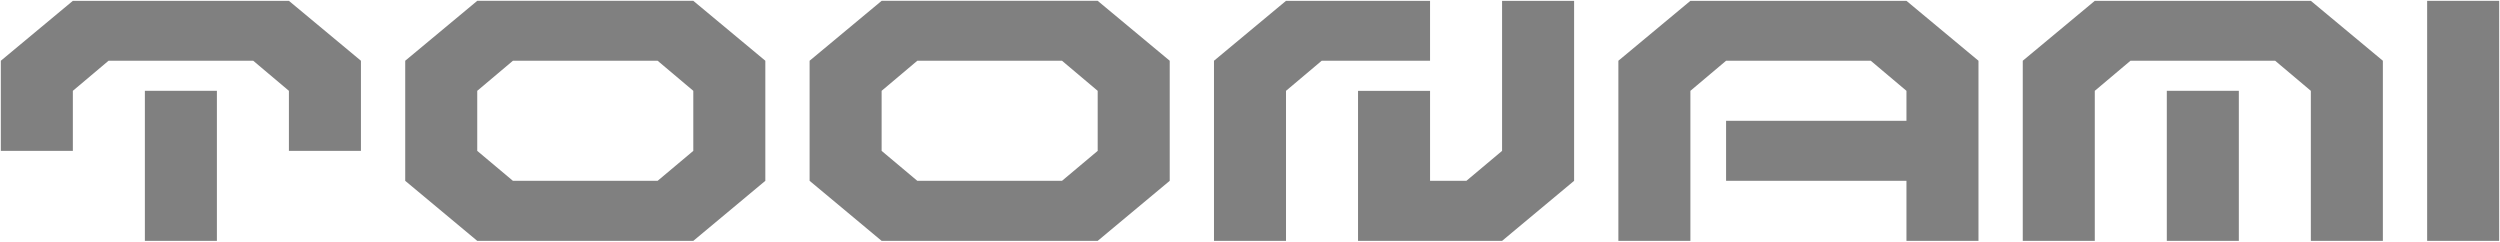
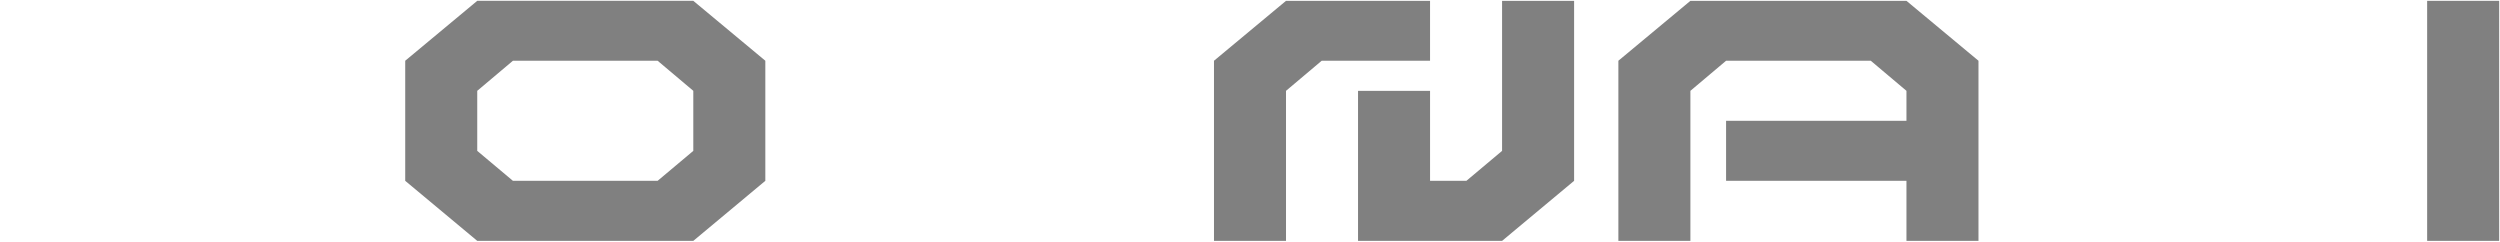
<svg xmlns="http://www.w3.org/2000/svg" xmlns:ns1="http://www.inkscape.org/namespaces/inkscape" xmlns:ns2="http://sodipodi.sourceforge.net/DTD/sodipodi-0.dtd" width="300" height="29.003" id="svg3010" version="1.1" ns1:version="0.48.2 r9819" ns2:docname="New document 2">
  <defs id="defs3012" />
  <ns2:namedview id="base" pagecolor="#ffffff" bordercolor="#666666" borderopacity="1.0" ns1:pageopacity="0.0" ns1:pageshadow="2" ns1:zoom="2.8" ns1:cx="172.27578" ns1:cy="-36.296391" ns1:document-units="px" ns1:current-layer="layer1" showgrid="false" fit-margin-top="0.1" fit-margin-left="0.1" fit-margin-right="0.1" fit-margin-bottom="0.1" ns1:window-width="1920" ns1:window-height="1028" ns1:window-x="-8" ns1:window-y="-8" ns1:window-maximized="1" />
  <g ns1:label="Layer 1" ns1:groupmode="layer" id="layer1" transform="translate(-268.604,-559.286)">
    <g id="g3037">
      <path style="font-size:10px;font-style:normal;font-variant:normal;font-weight:900;font-stretch:normal;line-height:125%;letter-spacing:0px;word-spacing:0px;fill:#808080;fill-opacity:1;stroke:none;font-family:A-OTF Maru Folk Pro H;-inkscape-font-specification:A-OTF Maru Folk Pro H Heavy" id="path3012" d="m 448.853,559.386 0,18.004 -4.282,3.595 -4.36,0 0,-10.799 -8.643,0 0,18.004 17.285,0 8.643,-7.205 0,-21.598 -8.643,0 z m -25.928,0 -8.643,7.189 0,21.614 8.643,0 0,-18.004 4.282,-3.61 13.003,0 0,-7.189 -17.285,0 z" ns1:connector-curvature="0" />
      <path style="font-size:10px;font-style:normal;font-variant:normal;font-weight:900;font-stretch:normal;line-height:125%;letter-spacing:0px;word-spacing:0px;fill:#808080;fill-opacity:1;stroke:none;font-family:A-OTF Maru Folk Pro H;-inkscape-font-specification:A-OTF Maru Folk Pro H Heavy" id="path3010" d="m 471.452,559.386 -8.643,7.189 0,21.614 8.643,0 0,-18.004 4.282,-3.61 17.363,0 4.282,3.61 0,3.595 -21.645,0 0,7.205 21.645,0 0,7.205 8.643,0 0,-21.614 -8.643,-7.189 -25.928,0 z" ns1:connector-curvature="0" />
      <path style="font-size:10px;font-style:normal;font-variant:normal;font-weight:900;font-stretch:normal;line-height:125%;letter-spacing:0px;word-spacing:0px;fill:#808080;fill-opacity:1;stroke:none;font-family:A-OTF Maru Folk Pro H;-inkscape-font-specification:A-OTF Maru Folk Pro H Heavy" id="path3006" d="m 559.862,559.386 0,28.803 8.643,0 0,-28.803 -8.643,0 z" ns1:connector-curvature="0" />
      <path style="font-size:10px;font-style:normal;font-variant:normal;font-weight:900;font-stretch:normal;line-height:125%;letter-spacing:0px;word-spacing:0px;fill:#808080;fill-opacity:1;stroke:none;font-family:A-OTF Maru Folk Pro H;-inkscape-font-specification:A-OTF Maru Folk Pro H Heavy" id="path3004" d="m 330.155,566.575 17.363,0 4.282,3.61 0,7.205 -4.282,3.595 -17.363,0 -4.282,-3.595 0,-7.205 4.282,-3.61 z m -4.282,-7.189 -8.643,7.189 0,14.409 8.643,7.205 25.928,0 8.643,-7.205 0,-14.409 -8.643,-7.189 -25.928,0 z" ns1:connector-curvature="0" />
-       <path style="font-size:10px;font-style:normal;font-variant:normal;font-weight:900;font-stretch:normal;line-height:125%;letter-spacing:0px;word-spacing:0px;fill:#808080;fill-opacity:1;stroke:none;font-family:A-OTF Maru Folk Pro H;-inkscape-font-specification:A-OTF Maru Folk Pro H Heavy" id="path3002" d="m 378.681,566.575 17.363,0 4.282,3.61 0,7.205 -4.282,3.595 -17.363,0 -4.282,-3.595 0,-7.205 4.282,-3.61 z m -4.282,-7.189 -8.643,7.189 0,14.409 8.643,7.205 25.928,0 8.643,-7.205 0,-14.409 -8.643,-7.189 -25.928,0 z" ns1:connector-curvature="0" />
-       <path style="font-size:10px;font-style:normal;font-variant:normal;font-weight:900;font-stretch:normal;line-height:125%;letter-spacing:0px;word-spacing:0px;fill:#808080;fill-opacity:1;stroke:none;font-family:A-OTF Maru Folk Pro H;-inkscape-font-specification:A-OTF Maru Folk Pro H Heavy" id="path3000" d="m 285.989,570.185 0,18.004 8.643,0 0,-18.004 -8.643,0 z m -8.643,-10.799 -8.643,7.189 0,10.815 8.643,0 0,-7.205 4.282,-3.61 17.363,0 4.282,3.61 0,7.205 8.643,0 0,-10.815 -8.643,-7.189 -25.928,0 z" ns1:connector-curvature="0" />
-       <path style="font-size:10px;font-style:normal;font-variant:normal;font-weight:900;font-stretch:normal;line-height:125%;letter-spacing:0px;word-spacing:0px;fill:#808080;fill-opacity:1;stroke:none;font-family:A-OTF Maru Folk Pro H;-inkscape-font-specification:A-OTF Maru Folk Pro H Heavy" id="text2993" d="m 528.621,570.185 0,18.004 8.643,0 0,-18.004 -8.643,0 z m -8.643,-10.799 -8.643,7.189 0,21.614 8.643,0 0,-18.004 4.282,-3.61 17.363,0 4.282,3.61 0,18.004 8.643,0 0,-21.614 -8.643,-7.189 -25.928,0 z" ns1:connector-curvature="0" />
    </g>
  </g>
</svg>